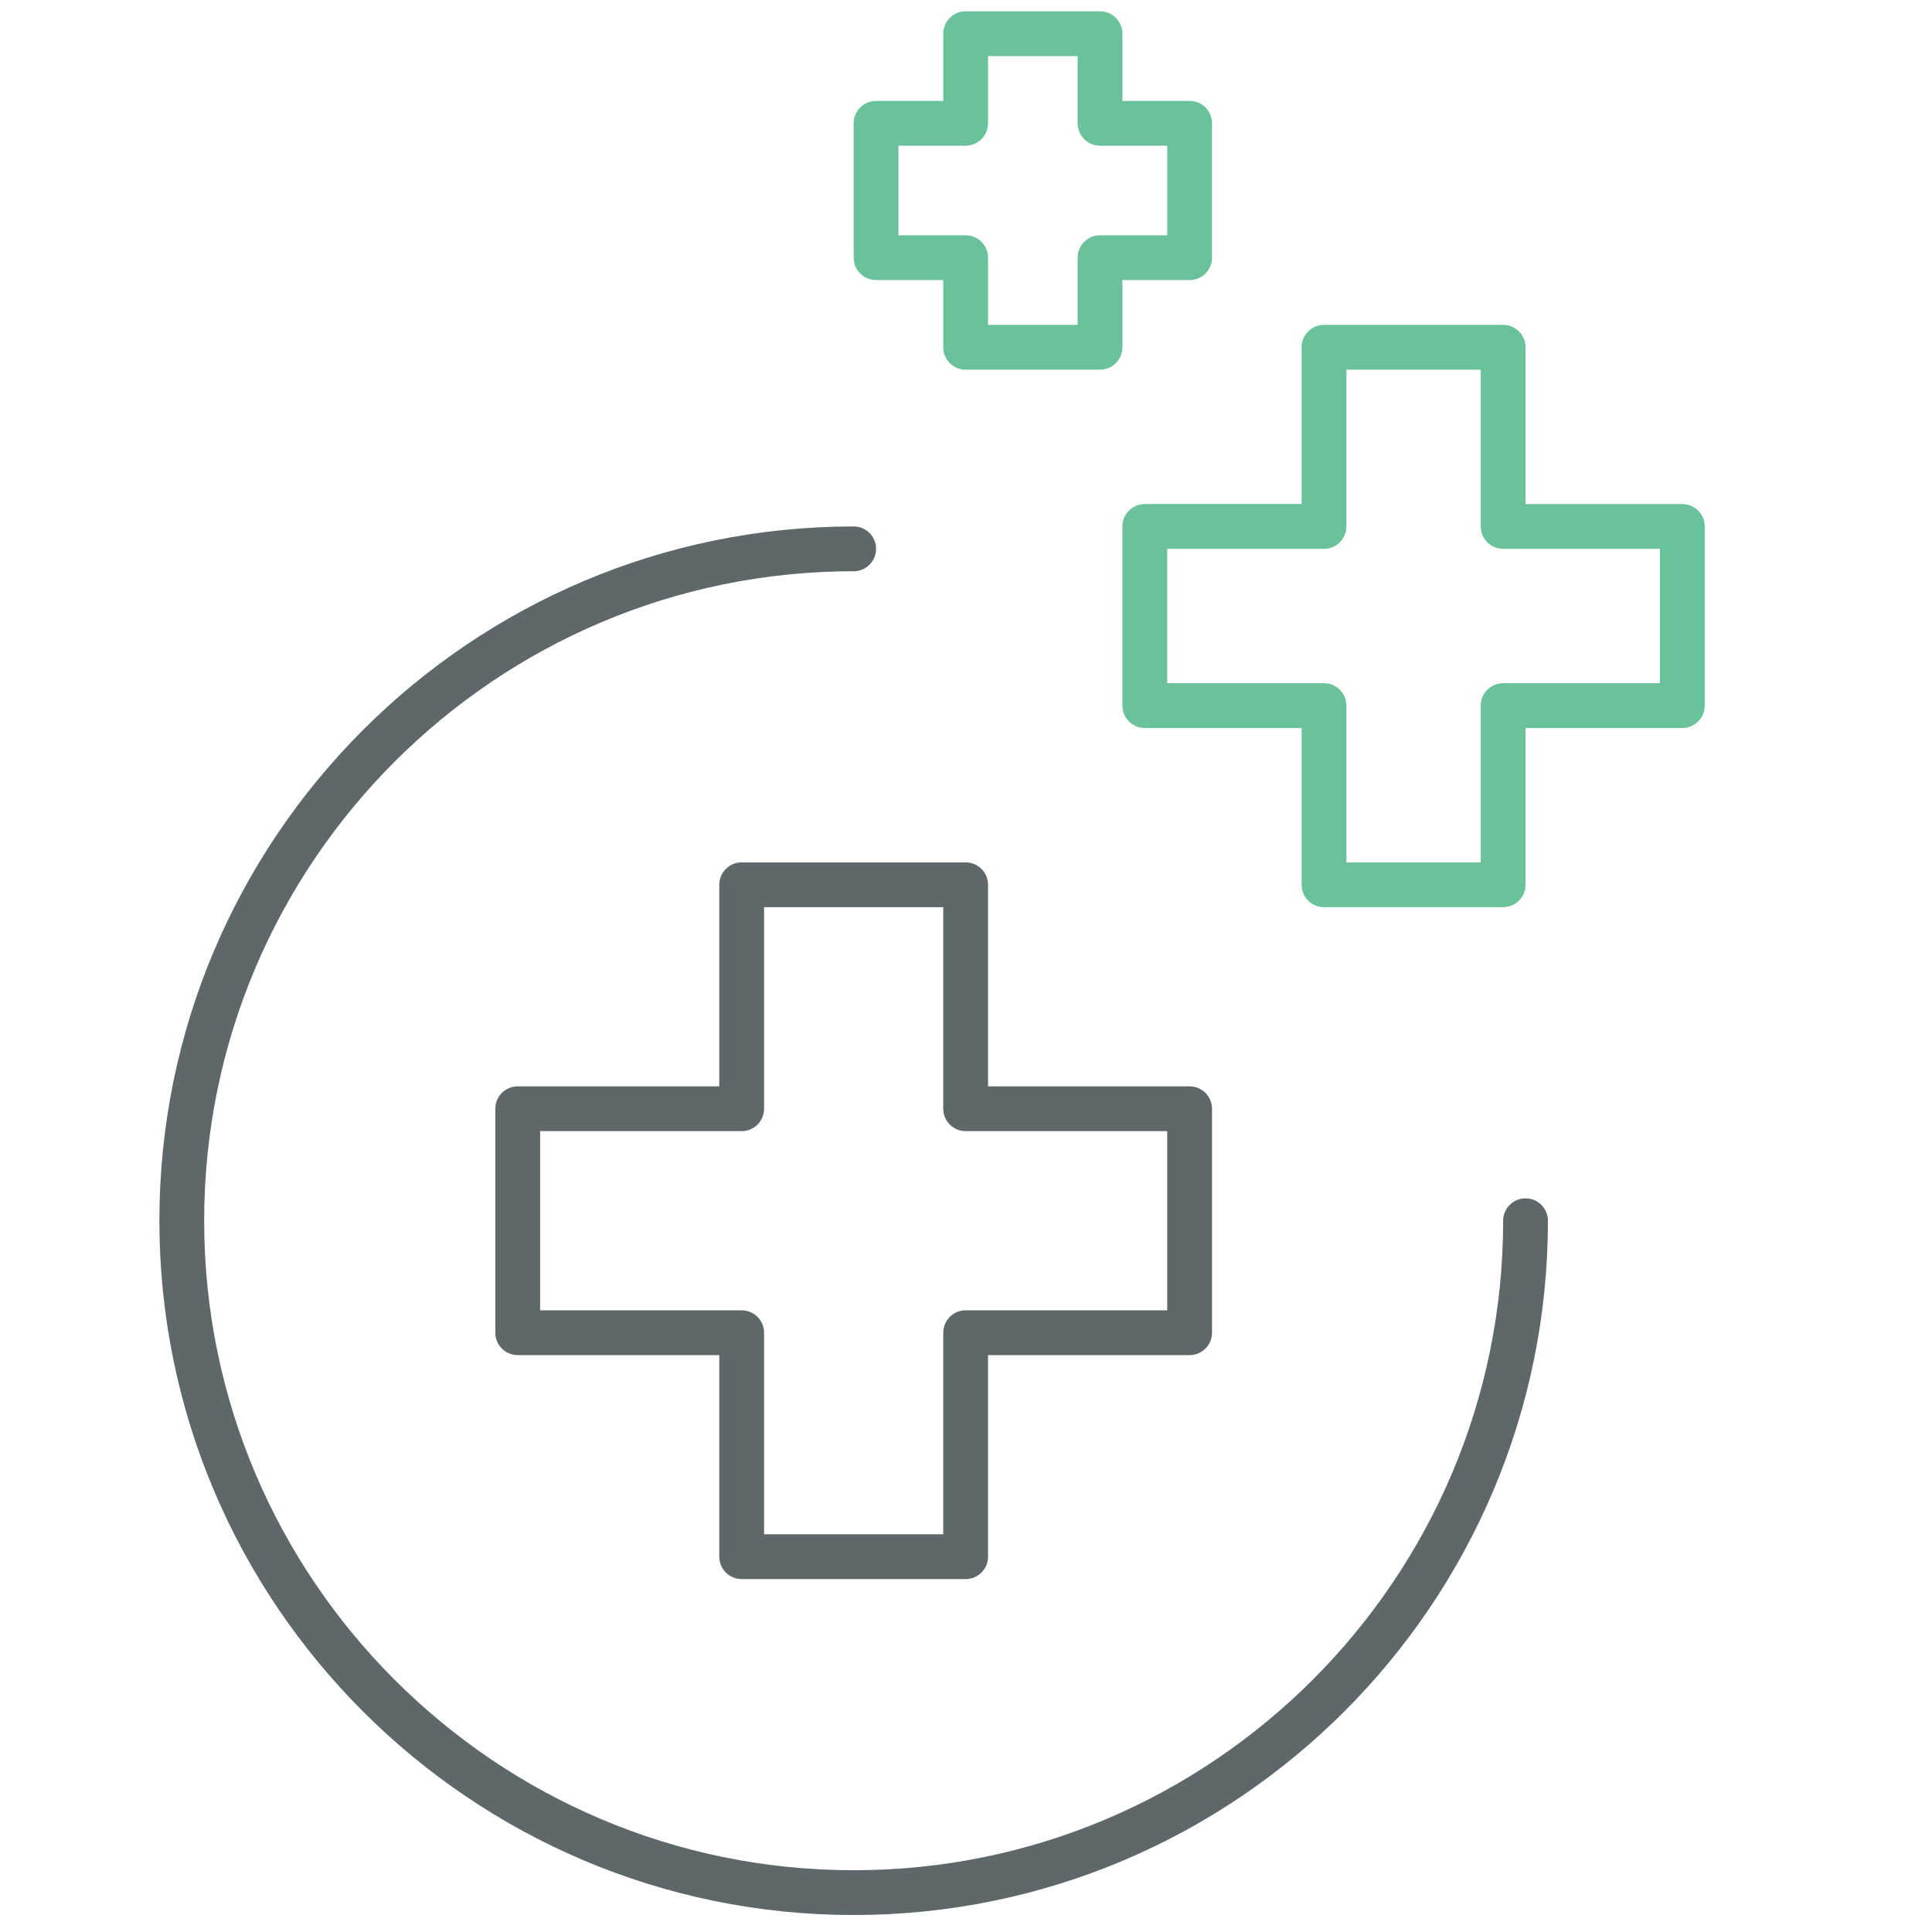
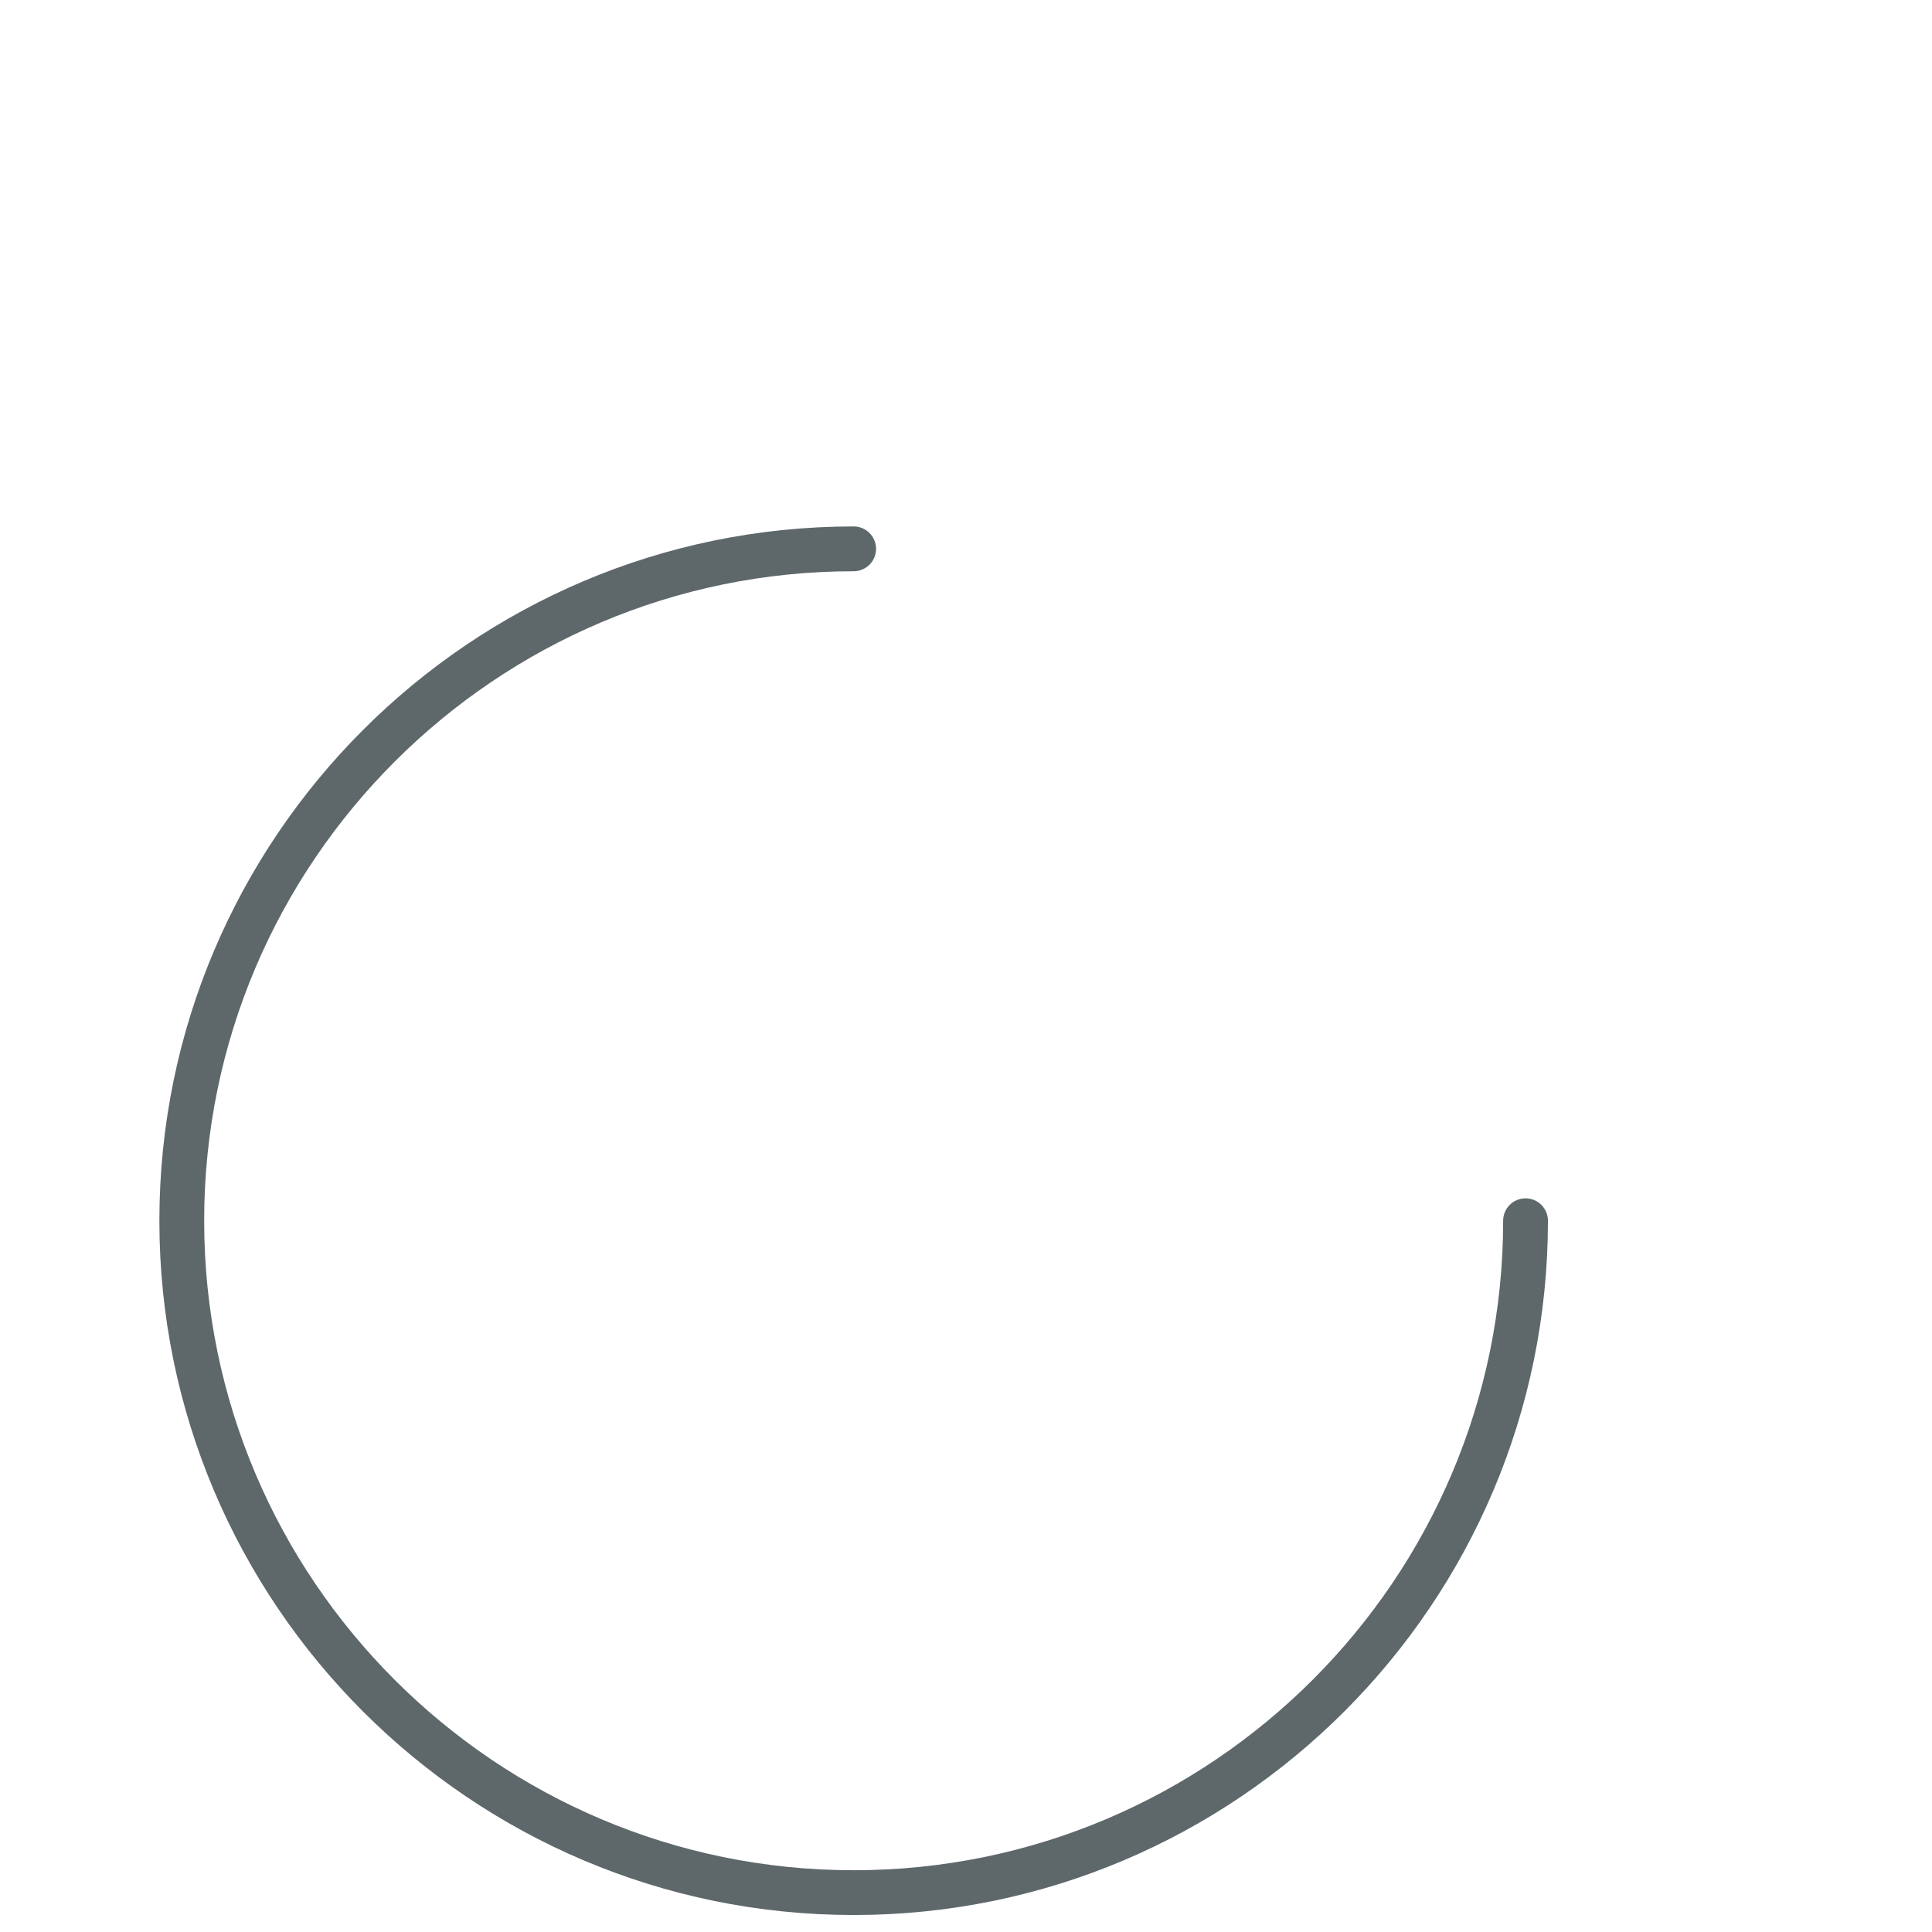
<svg xmlns="http://www.w3.org/2000/svg" version="1.1" id="Layer_1" x="0px" y="0px" width="512px" height="512px" viewBox="0 0 512 512" enable-background="new 0 0 512 512" xml:space="preserve">
  <path fill="#5E686B" d="M226.23,507.5c-101.457,0-183.994-82.538-183.994-183.994s82.538-183.994,183.994-183.994  c3.281,0,5.936,2.654,5.936,5.935c0,3.281-2.654,5.936-5.936,5.936c-94.905,0-172.124,77.217-172.124,172.124  c0,94.907,77.217,172.124,172.124,172.124s172.118-77.217,172.118-172.124c0-3.28,2.654-5.936,5.936-5.936  c3.28,0,5.936,2.654,5.936,5.936C410.218,424.962,327.68,507.5,226.23,507.5z" />
-   <path fill="#5E686B" d="M255.906,418.471h-59.353c-3.28,0-5.936-2.653-5.936-5.935v-53.419H137.2c-3.281,0-5.936-2.654-5.936-5.937  v-59.353c0-3.28,2.654-5.936,5.936-5.936h53.417v-53.417c0-3.281,2.654-5.935,5.936-5.935h59.353c3.282,0,5.936,2.654,5.936,5.935  v53.417h53.418c3.281,0,5.935,2.654,5.935,5.936v59.353c0,3.281-2.652,5.937-5.935,5.937h-53.418v53.419  C261.841,415.816,259.188,418.471,255.906,418.471z M202.489,406.601h47.482v-53.419c0-3.279,2.655-5.935,5.935-5.935h53.417  v-47.481h-53.417c-3.279,0-5.935-2.656-5.935-5.937v-53.417h-47.482v53.417c0,3.28-2.653,5.937-5.935,5.937h-53.417v47.481h53.417  c3.281,0,5.935,2.654,5.935,5.935V406.601L202.489,406.601z" />
-   <path fill="#69C299" d="M398.348,240.412h-47.477c-3.281,0-5.937-2.655-5.937-5.935V192.93h-41.548c-3.28,0-5.935-2.655-5.935-5.936  v-47.482c0-3.281,2.653-5.935,5.935-5.935h41.548V92.03c0-3.281,2.654-5.936,5.937-5.936h47.477c3.28,0,5.936,2.654,5.936,5.936  v41.547h41.547c3.28,0,5.936,2.654,5.936,5.935v47.482c0,3.281-2.654,5.936-5.936,5.936h-41.547v41.547  C404.282,237.757,401.628,240.412,398.348,240.412z M356.807,228.542h35.605v-41.547c0-3.281,2.654-5.936,5.936-5.936h41.547  v-35.612h-41.547c-3.28,0-5.936-2.654-5.936-5.935V97.965h-35.605v41.547c0,3.281-2.655,5.935-5.936,5.935h-41.549v35.612h41.549  c3.279,0,5.936,2.655,5.936,5.936V228.542z" />
-   <path fill="#69C299" d="M291.518,97.965h-35.612c-3.279,0-5.935-2.655-5.935-5.935V74.224h-17.806c-3.28,0-5.936-2.655-5.936-5.936  V32.676c0-3.28,2.655-5.935,5.936-5.935h17.806V8.936c0-3.281,2.655-5.936,5.935-5.936h35.612c3.281,0,5.937,2.654,5.937,5.936  v17.806h17.806c3.281,0,5.935,2.655,5.935,5.935v35.612c0,3.281-2.652,5.936-5.935,5.936h-17.806V92.03  C297.453,95.31,294.799,97.965,291.518,97.965z M261.841,86.094h23.741V68.288c0-3.28,2.654-5.936,5.936-5.936h17.807v-23.74  h-17.807c-3.28,0-5.936-2.655-5.936-5.936V14.871h-23.741v17.806c0,3.281-2.653,5.936-5.936,5.936H238.1v23.741h17.806  c3.282,0,5.936,2.655,5.936,5.936V86.094z" />
</svg>